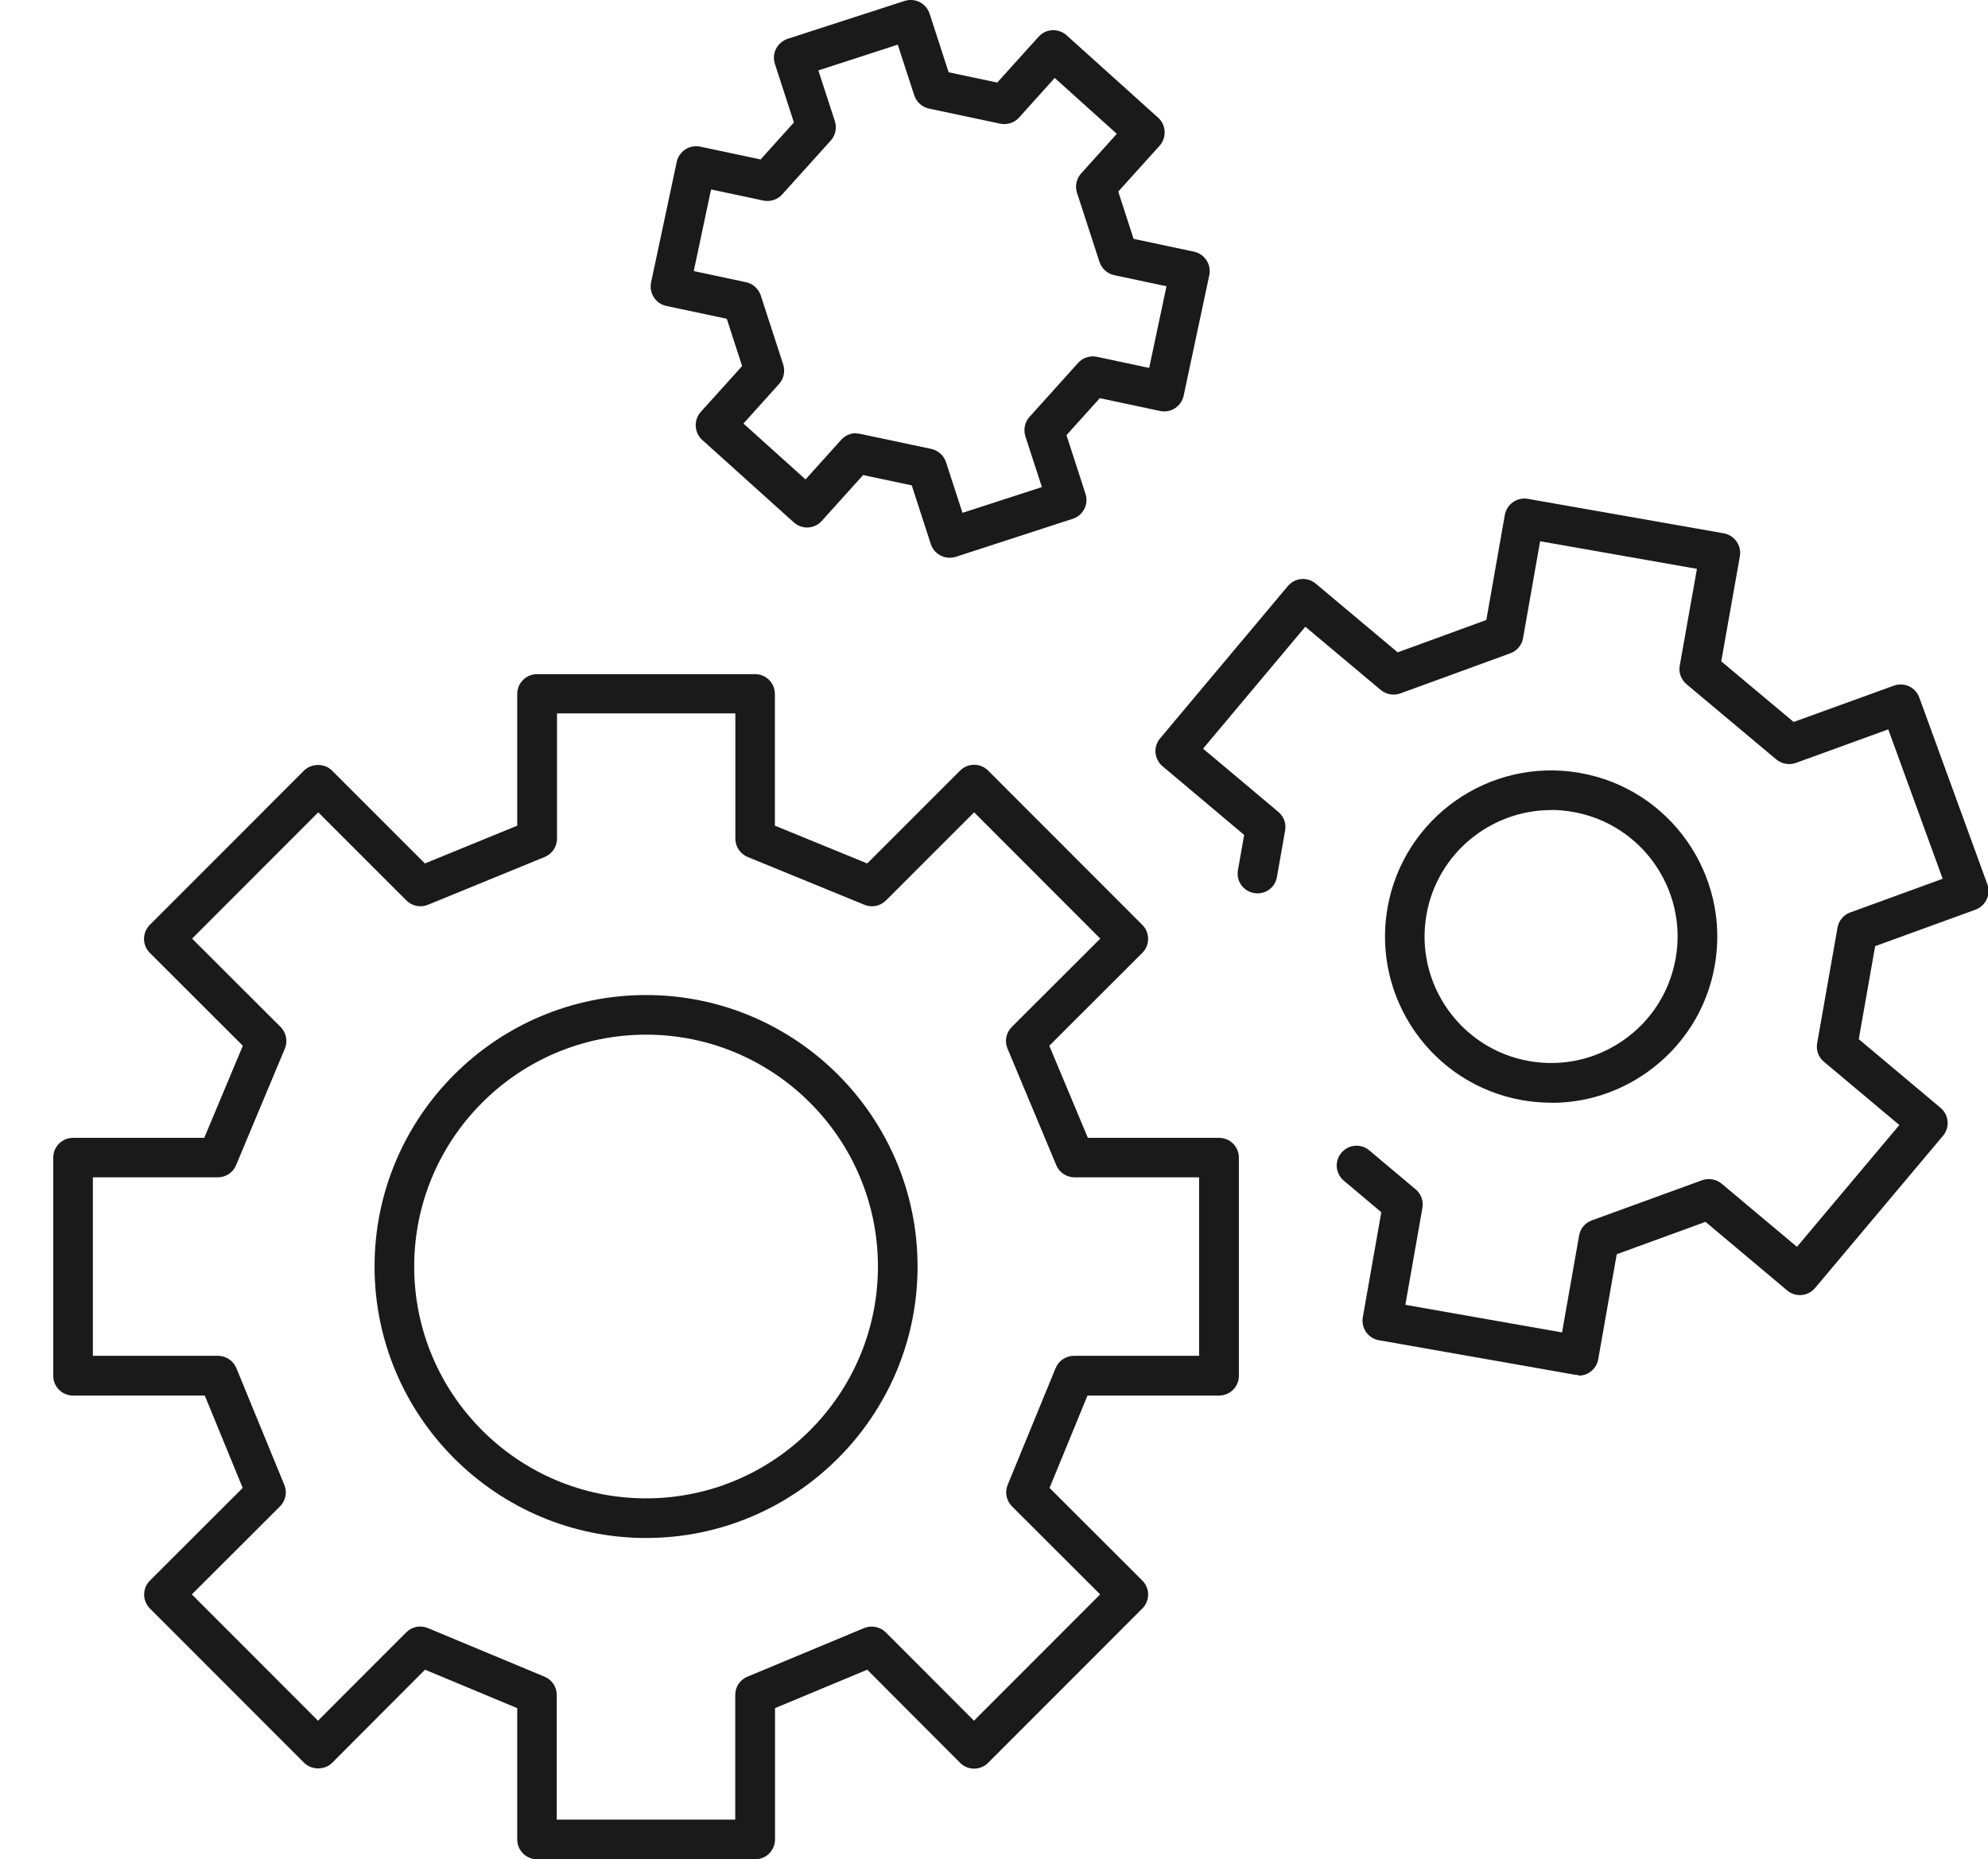
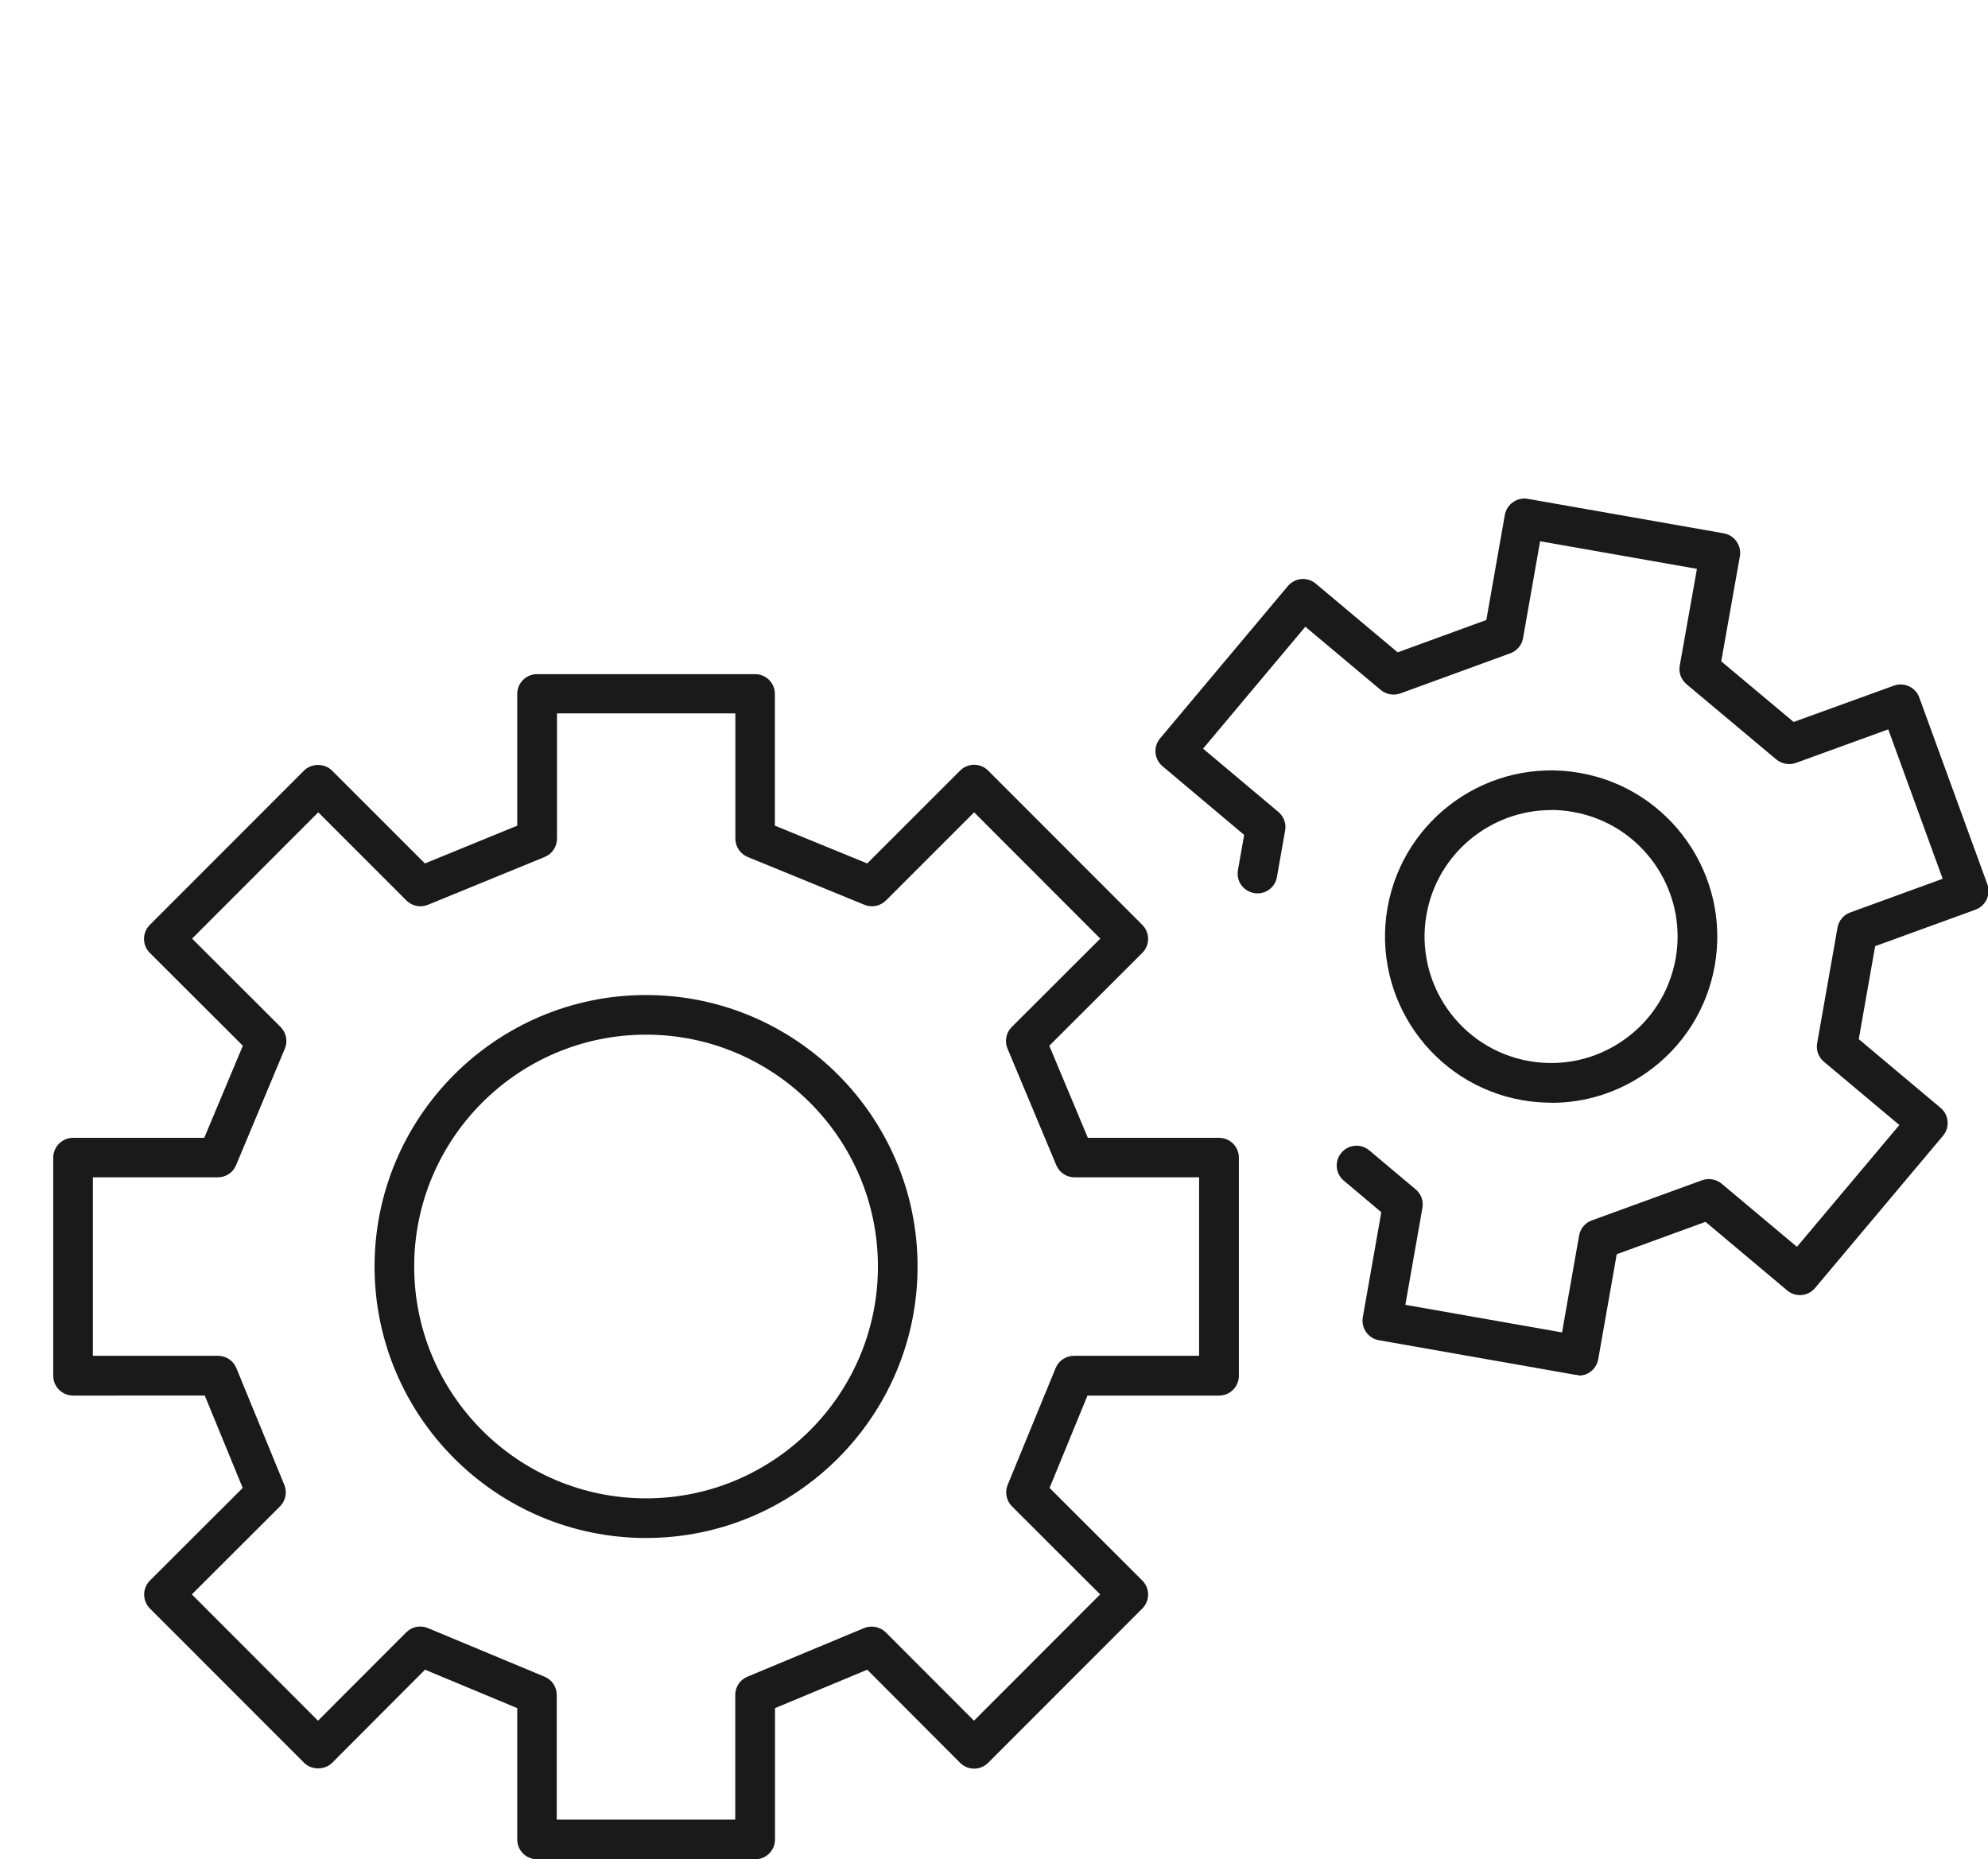
<svg xmlns="http://www.w3.org/2000/svg" id="Layer_1" data-name="Layer 1" viewBox="0 0 150.47 140.74">
  <defs>
    <style>
      .cls-1 {
        fill: #1a1a1a;
      }
    </style>
  </defs>
  <g>
    <path class="cls-1" d="M57.15,140.74h-16.5c-.83,0-1.5-.67-1.5-1.5v-9.94l-6.98-2.91-7.03,7.05c-.56.56-1.56.56-2.12,0l-11.67-11.68c-.28-.28-.44-.66-.44-1.06s.16-.78.44-1.06l7.02-7.01-2.87-6.99H5.53c-.83,0-1.5-.67-1.5-1.5v-16.51c0-.83.67-1.5,1.5-1.5h9.93l2.92-6.97-7.04-7.03c-.28-.28-.44-.66-.44-1.06s.16-.78.44-1.06l11.67-11.68c.56-.56,1.56-.57,2.12,0l7.03,7.03,6.99-2.86v-9.97c0-.83.67-1.5,1.5-1.5h16.5c.83,0,1.5.67,1.5,1.5v9.97l6.99,2.86,7.03-7.03c.28-.28.66-.44,1.06-.44h0c.4,0,.78.16,1.06.44l11.67,11.68c.28.28.44.66.44,1.06s-.16.78-.44,1.06l-7.04,7.03,2.92,6.97h9.93c.83,0,1.5.67,1.5,1.5v16.51c0,.83-.67,1.5-1.5,1.5h-9.96l-2.87,6.99,7.02,7.01c.28.28.44.66.44,1.06s-.16.78-.44,1.06l-11.67,11.68c-.28.28-.66.44-1.06.44h0c-.4,0-.78-.16-1.06-.44l-7.03-7.05-6.98,2.91v9.94c0,.83-.67,1.5-1.5,1.5ZM42.15,137.74h13.5v-9.44c0-.61.36-1.15.92-1.38l8.83-3.68c.56-.23,1.21-.1,1.64.32l6.68,6.69,9.55-9.56-6.67-6.66c-.43-.43-.56-1.07-.33-1.63l3.63-8.84c.23-.56.78-.93,1.39-.93h9.47v-13.51h-9.43c-.6,0-1.15-.36-1.38-.92l-3.69-8.82c-.24-.56-.11-1.21.32-1.64l6.7-6.69-9.55-9.56-6.67,6.67c-.43.43-1.07.56-1.63.33l-8.84-3.62c-.56-.23-.93-.78-.93-1.39v-9.48h-13.5v9.48c0,.61-.37,1.16-.93,1.39l-8.84,3.62c-.56.23-1.2.1-1.63-.33l-6.67-6.67-9.55,9.56,6.7,6.69c.43.43.56,1.08.32,1.64l-3.69,8.82c-.23.56-.78.92-1.38.92H7.03v13.51h9.47c.61,0,1.16.37,1.39.93l3.63,8.84c.23.56.1,1.2-.33,1.63l-6.67,6.66,9.55,9.56,6.68-6.69c.43-.43,1.08-.56,1.64-.32l8.83,3.68c.56.23.92.78.92,1.38v9.44Z" />
    <path class="cls-1" d="M48.9,116.42c-11.33,0-20.55-9.22-20.55-20.55s9.22-20.55,20.55-20.55,20.55,9.22,20.55,20.55-9.22,20.55-20.55,20.55ZM48.9,78.32c-9.68,0-17.55,7.87-17.55,17.55s7.87,17.55,17.55,17.55,17.55-7.87,17.55-17.55-7.87-17.55-17.55-17.55Z" />
  </g>
-   <path class="cls-1" d="M71.88,42.22c-.63,0-1.22-.4-1.43-1.04l-1.44-4.44-3.68-.78-3.13,3.47c-.55.62-1.5.67-2.12.11l-6.93-6.24c-.3-.27-.47-.64-.49-1.04-.02-.4.12-.79.38-1.08l3.13-3.47-1.16-3.58-4.57-.97c-.81-.17-1.33-.97-1.16-1.78l1.94-9.12c.08-.39.32-.73.65-.95.33-.22.75-.29,1.13-.21l4.57.97,2.52-2.8-1.44-4.44c-.12-.38-.09-.79.09-1.14s.5-.62.87-.75L68.47.07c.38-.12.79-.09,1.14.09.35.18.62.49.75.87l1.44,4.44,3.68.78,3.13-3.47c.55-.62,1.5-.66,2.12-.11l6.93,6.24c.3.27.47.64.49,1.04.02.4-.12.79-.38,1.08l-3.13,3.47,1.16,3.58,4.57.97c.81.17,1.33.97,1.16,1.78l-1.94,9.12c-.08.39-.32.73-.65.95-.33.22-.74.29-1.13.21l-4.57-.97-2.52,2.8,1.44,4.44c.26.79-.18,1.63-.96,1.89l-8.86,2.88c-.15.05-.31.07-.46.07ZM64.79,32.81c.1,0,.21.01.31.03l5.38,1.14c.52.11.95.49,1.12,1l1.25,3.84,6.01-1.95-1.25-3.84c-.16-.51-.05-1.07.31-1.47l3.68-4.09c.36-.4.9-.57,1.43-.46l3.95.84,1.31-6.18-3.95-.84c-.52-.11-.95-.49-1.12-1l-1.7-5.23c-.17-.51-.05-1.07.31-1.47l2.7-3-4.7-4.23-2.7,3c-.36.4-.9.57-1.43.46l-5.38-1.14c-.52-.11-.95-.49-1.12-1l-1.25-3.84-6.01,1.95,1.25,3.84c.16.51.05,1.07-.31,1.47l-3.68,4.08c-.36.4-.9.57-1.43.46l-3.95-.84-1.31,6.18,3.95.84c.52.11.95.49,1.12,1l1.7,5.23c.16.51.05,1.07-.31,1.47l-2.7,3,4.7,4.23,2.7-3c.29-.32.69-.5,1.11-.5Z" />
  <g>
    <path class="cls-1" d="M119.45,104.08c-.09,0-.17,0-.26-.02l-14.82-2.61c-.82-.14-1.36-.92-1.22-1.74l1.4-7.95-2.84-2.39c-.63-.53-.72-1.48-.18-2.11.53-.63,1.48-.72,2.11-.18l3.51,2.95c.41.34.61.88.51,1.41l-1.29,7.33,11.86,2.09,1.29-7.33c.09-.53.46-.97.96-1.15l8.35-3.04c.5-.18,1.07-.08,1.48.26l5.7,4.78,7.75-9.22-5.71-4.79c-.41-.34-.61-.88-.51-1.41l1.54-8.74c.09-.53.46-.97.96-1.15l7-2.55-4.12-11.31-6.99,2.54c-.5.18-1.06.08-1.48-.26l-6.8-5.7c-.41-.35-.61-.88-.51-1.41l1.3-7.32-11.87-2.09-1.29,7.33c-.09.53-.46.97-.96,1.15l-8.33,3.04c-.5.18-1.07.08-1.48-.26l-5.71-4.79-7.74,9.23,5.7,4.79c.41.35.61.88.51,1.41l-.62,3.52c-.14.82-.92,1.36-1.74,1.21-.82-.15-1.36-.92-1.21-1.74l.47-2.66-6.18-5.2c-.63-.53-.72-1.48-.18-2.11l9.67-11.53c.26-.3.62-.5,1.02-.53.39-.03.79.09,1.09.35l6.2,5.2,6.71-2.45,1.4-7.95c.07-.39.29-.74.62-.97.33-.23.73-.32,1.12-.25l14.83,2.61c.39.07.74.29.97.62.23.33.32.73.25,1.12l-1.41,7.95,5.48,4.59,7.59-2.75c.78-.28,1.64.12,1.92.9l5.15,14.13c.14.37.12.79-.05,1.15-.17.36-.47.64-.85.78l-7.59,2.76-1.24,7.04,6.19,5.2c.31.26.5.62.53,1.02.04.4-.09.79-.35,1.1l-9.68,11.52c-.53.63-1.48.72-2.11.18l-6.18-5.19-6.72,2.45-1.4,7.95c-.07.39-.29.74-.62.97-.25.18-.55.27-.86.27Z" />
    <path class="cls-1" d="M117.43,83.47c-.73,0-1.47-.06-2.21-.19-6.83-1.2-11.4-7.74-10.2-14.57,1.21-6.83,7.73-11.41,14.57-10.2,6.83,1.2,11.4,7.74,10.2,14.57h0c-.58,3.31-2.42,6.19-5.17,8.12-2.14,1.5-4.63,2.28-7.19,2.28ZM117.4,61.32c-4.56,0-8.61,3.27-9.43,7.91-.92,5.2,2.57,10.18,7.77,11.09,2.51.44,5.06-.12,7.15-1.59,2.1-1.47,3.49-3.66,3.94-6.18h0c.92-5.2-2.57-10.18-7.77-11.09-.56-.1-1.12-.15-1.67-.15Z" />
  </g>
</svg>